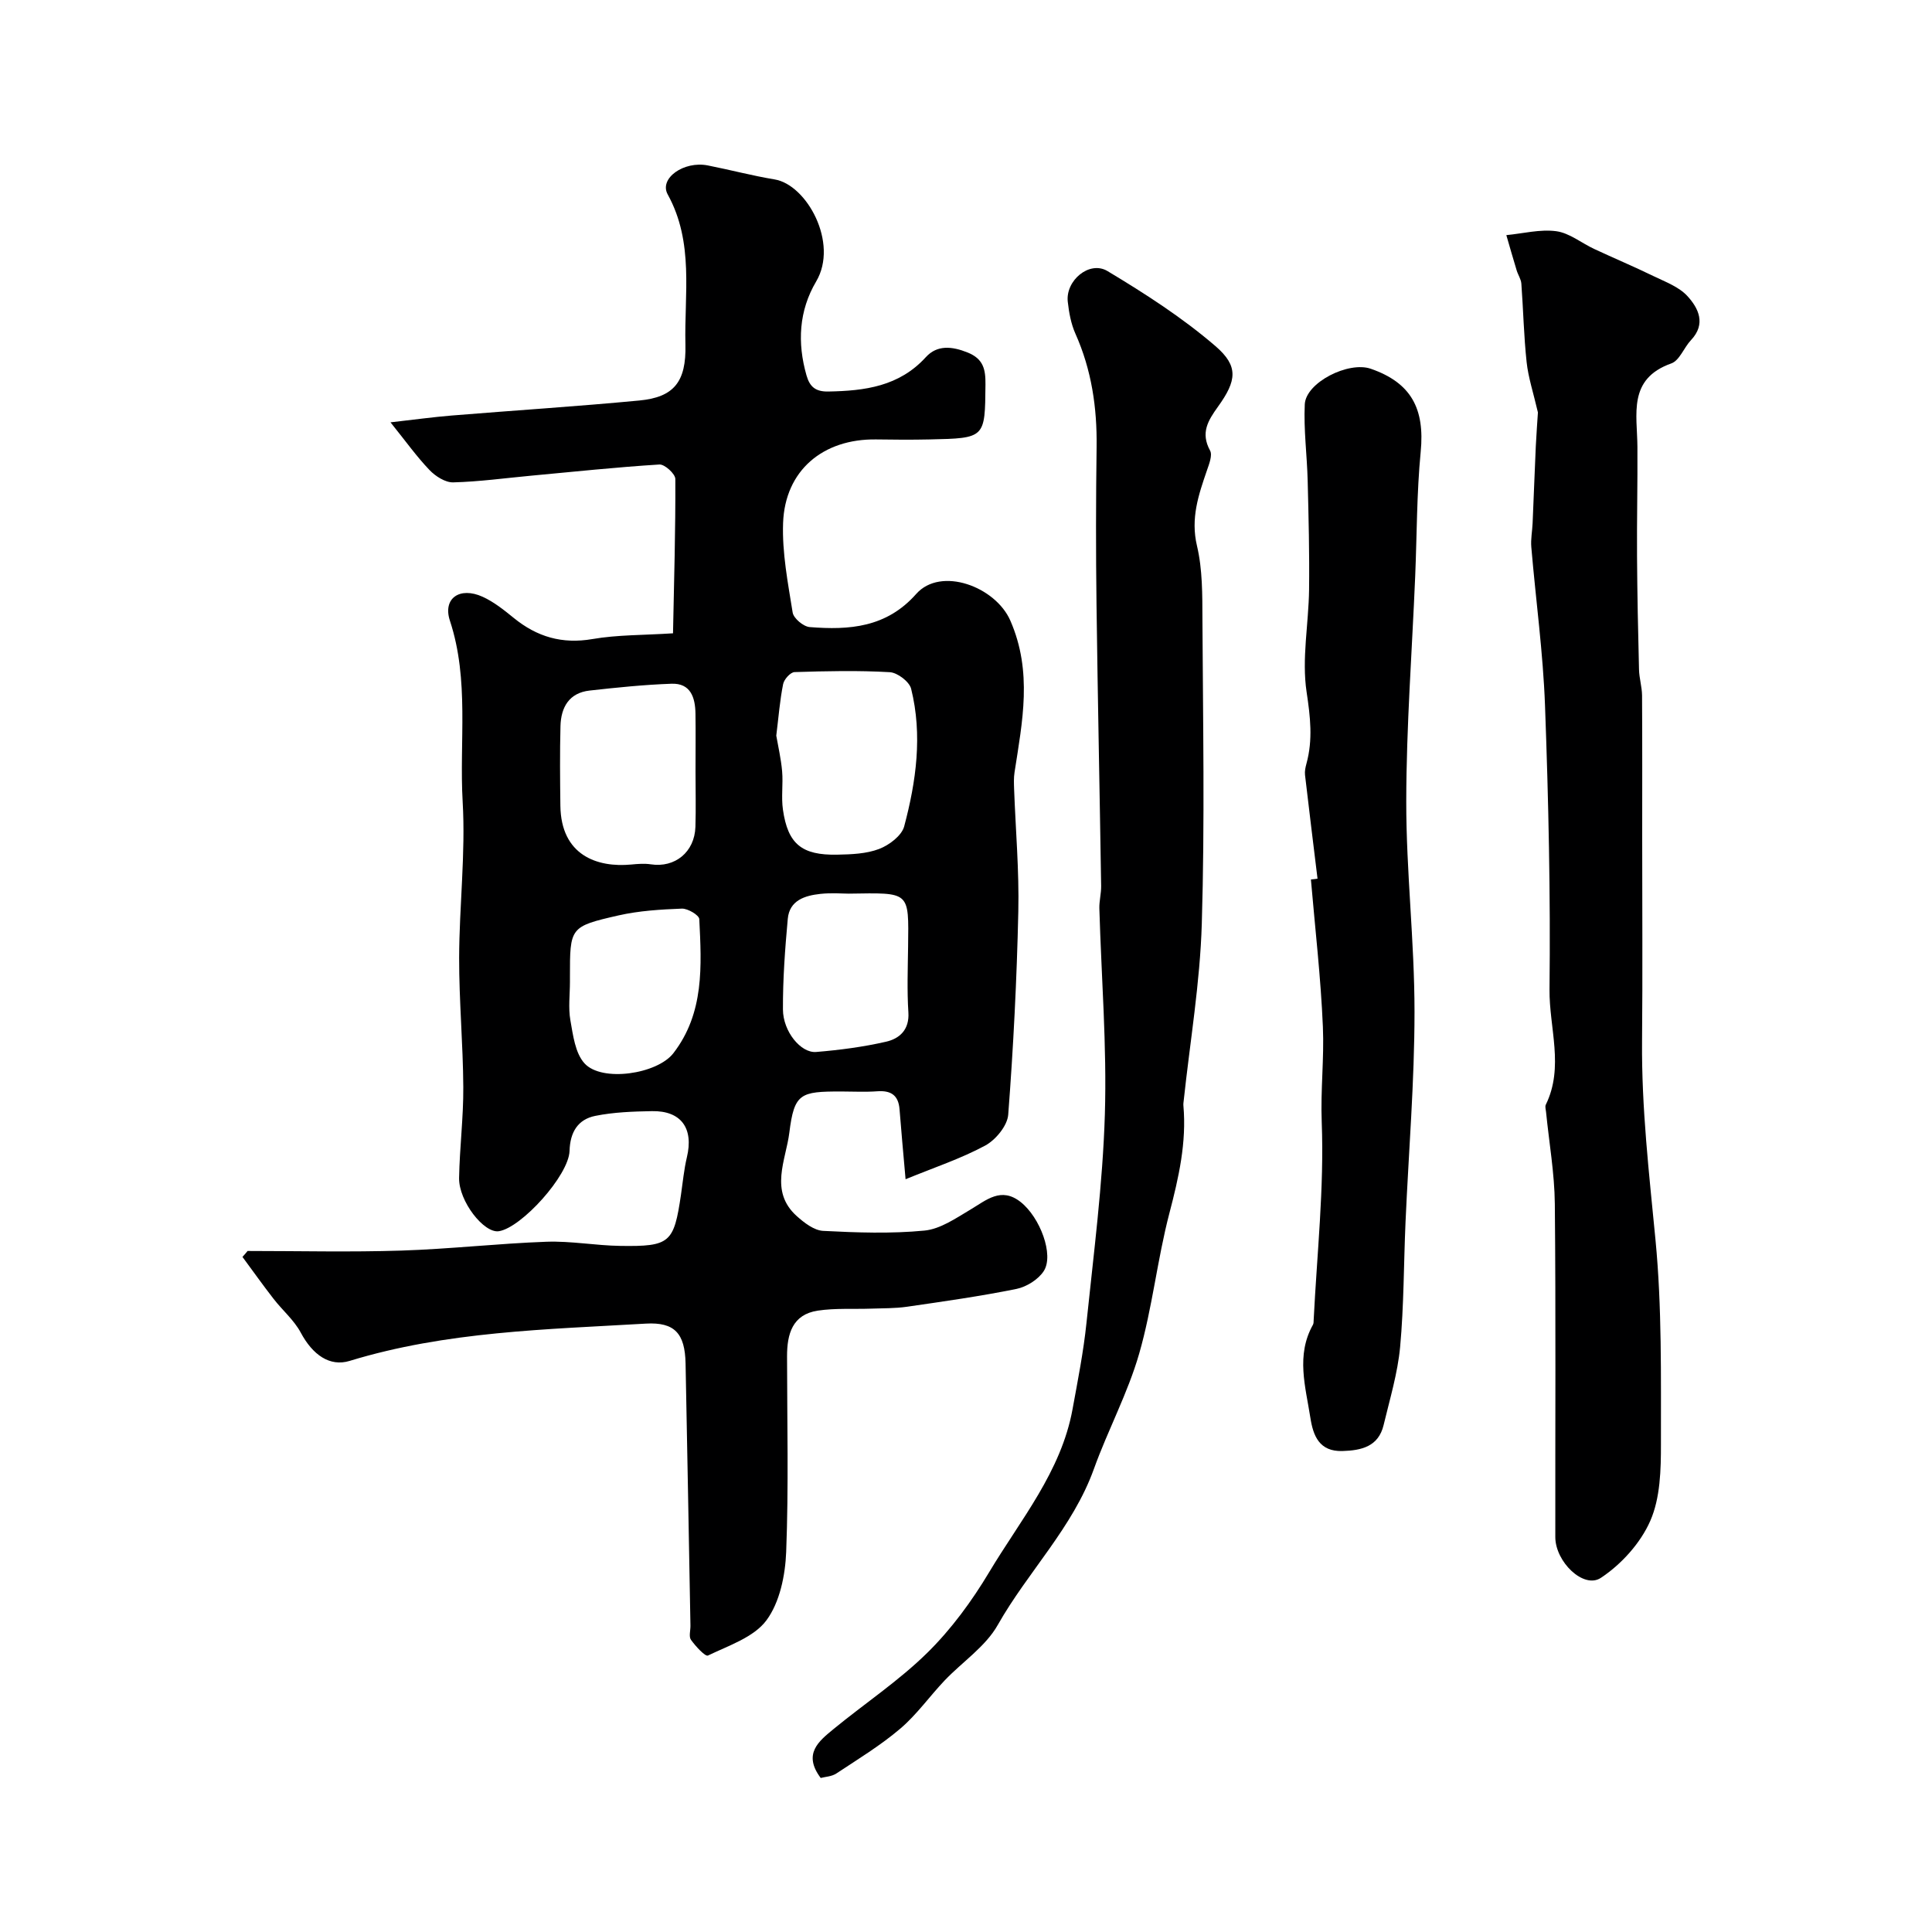
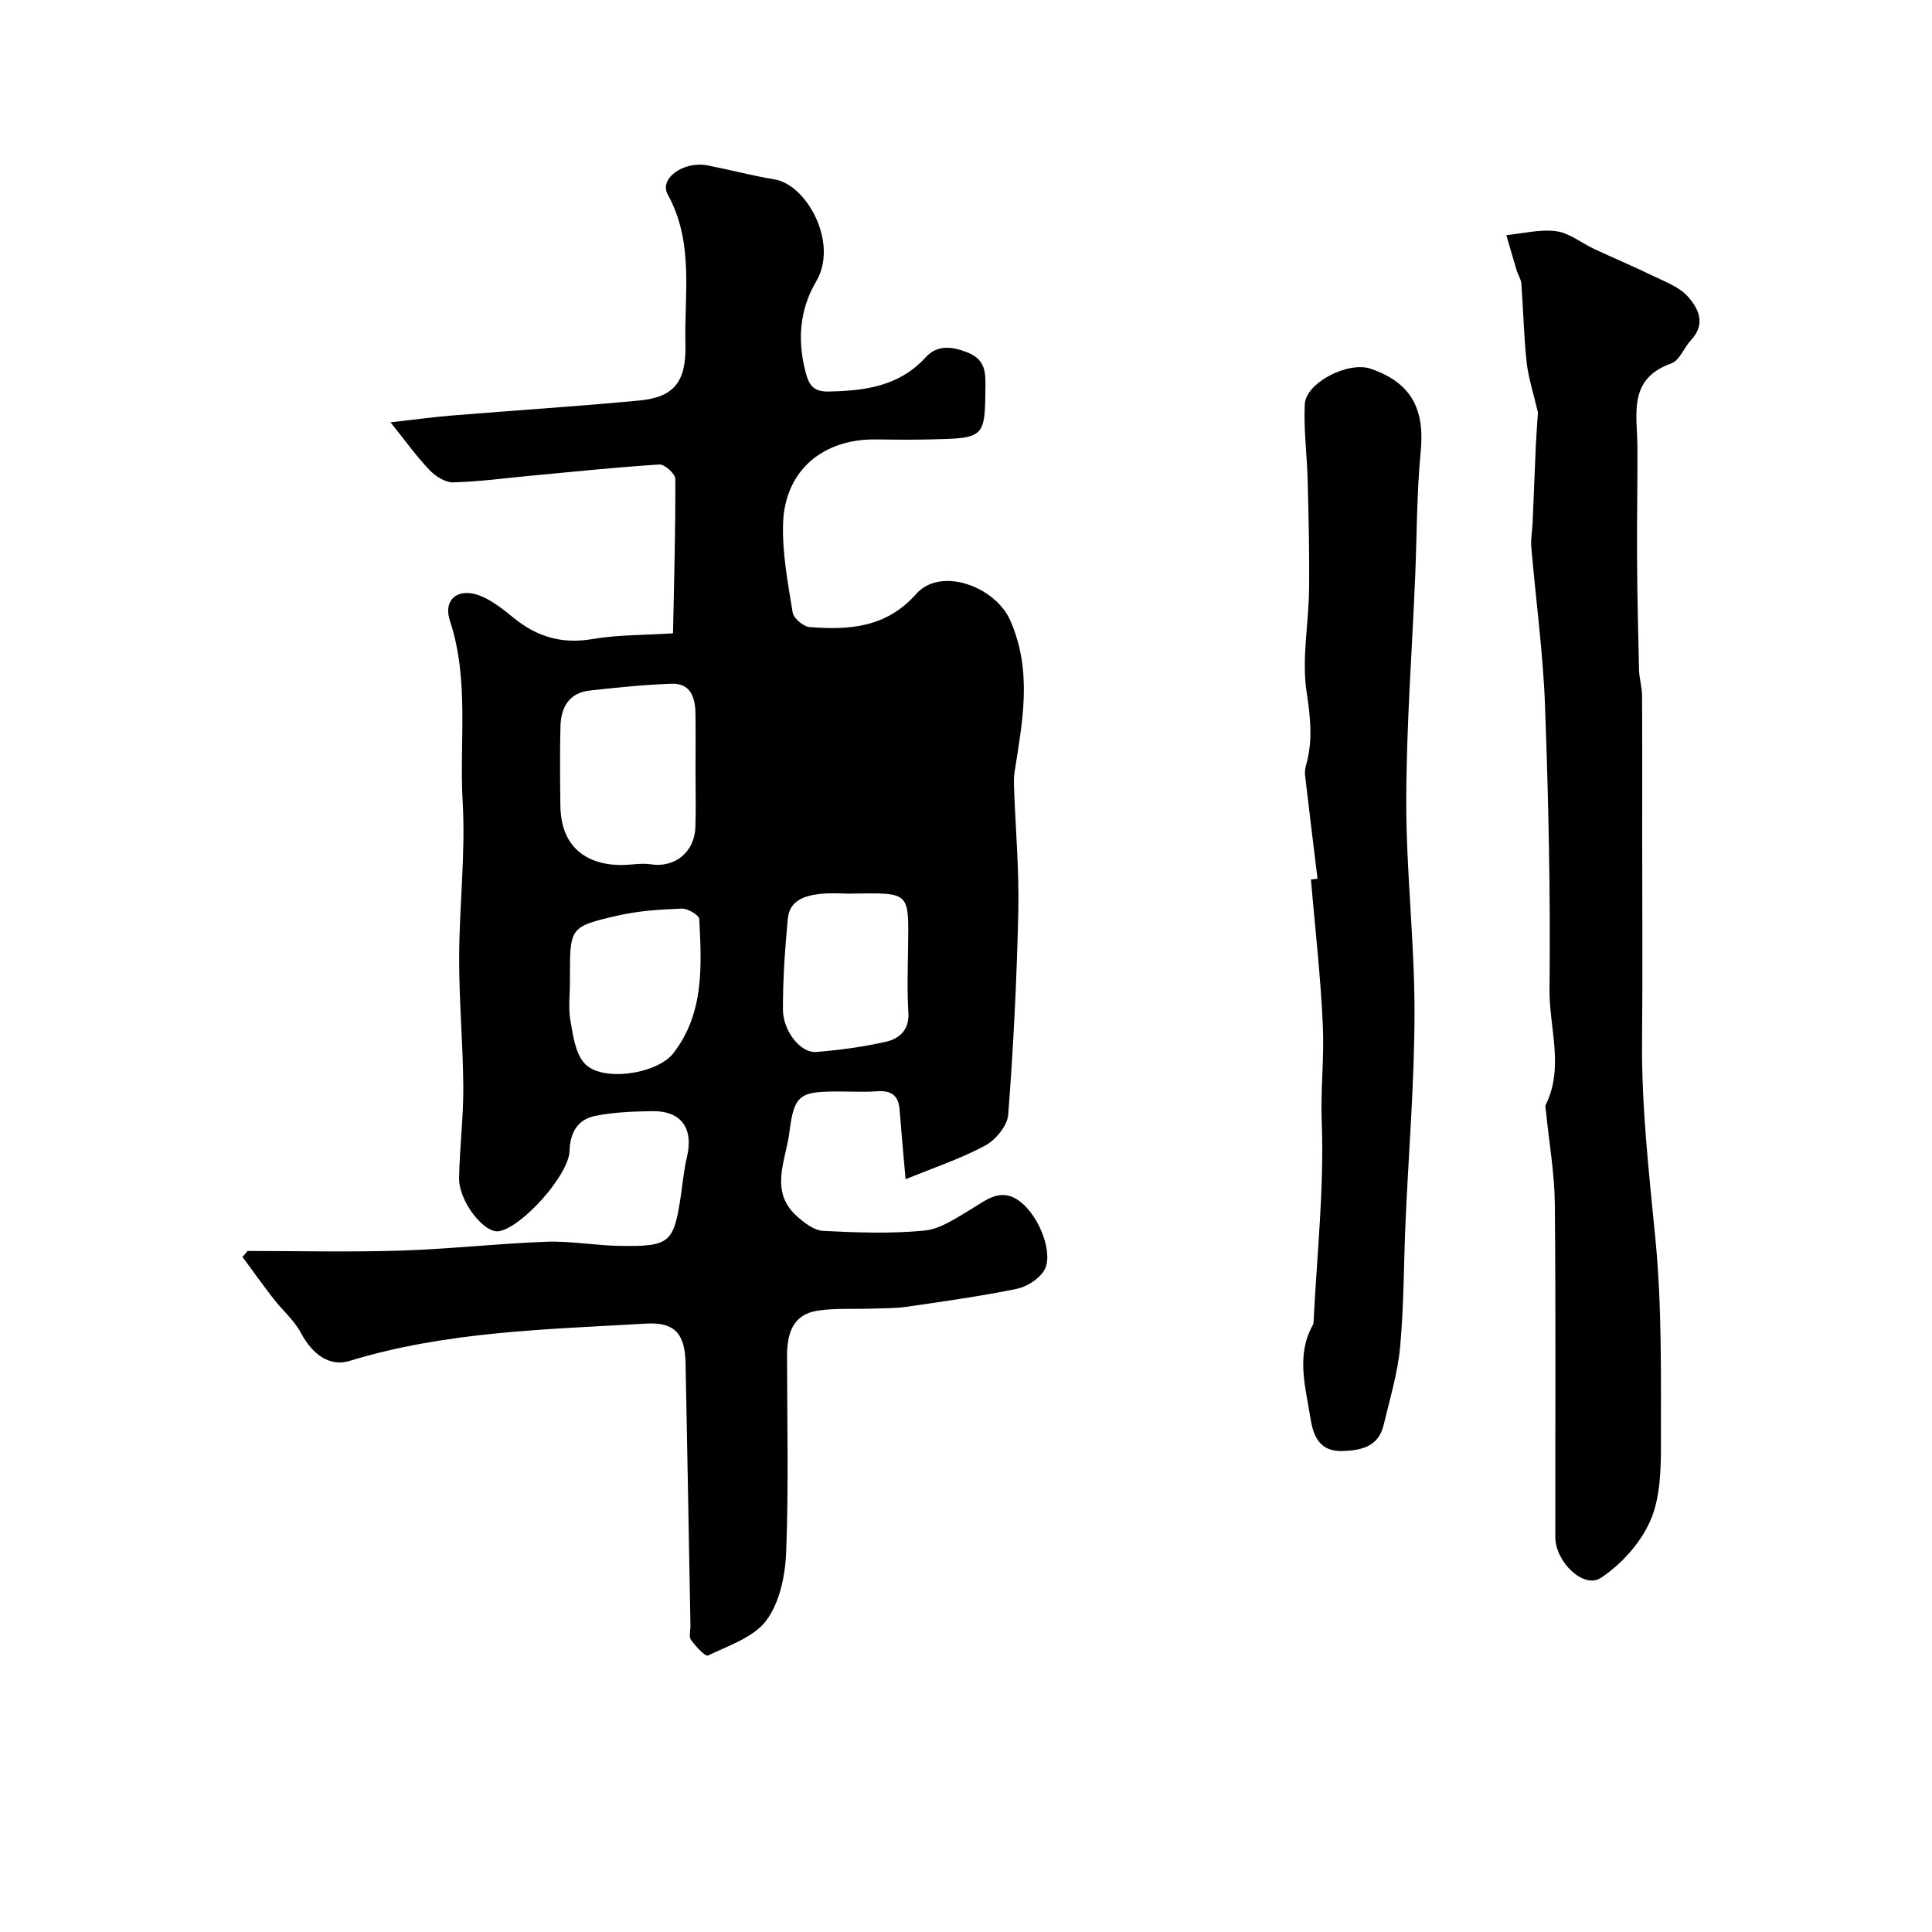
<svg xmlns="http://www.w3.org/2000/svg" enable-background="new 0 0 400 400" viewBox="0 0 400 400">
  <g fill="#000001">
-     <path d="m51.26 259c10.61 0 21.22.26 31.82-.08 10.03-.32 20.03-1.47 30.06-1.83 5.08-.18 10.19.79 15.3.86 10.3.15 11.08-.62 12.55-10.6.38-2.59.62-5.21 1.22-7.74 1.44-5.99-1.16-9.67-7.23-9.56-3.92.07-7.91.21-11.73.98-3.59.72-5.22 3.36-5.33 7.24-.15 5.1-9.98 15.93-14.64 16.64-3.08.47-8.31-6.21-8.23-11.02.11-6.27.91-12.53.87-18.8-.05-8.93-.88-17.87-.86-26.8.03-10.77 1.35-21.57.73-32.28-.72-12.49 1.42-25.17-2.64-37.5-1.53-4.64 2.04-7.1 6.76-4.96 2.34 1.06 4.44 2.75 6.46 4.39 4.81 3.92 10.01 5.45 16.29 4.37 5.15-.89 10.47-.79 16.68-1.19.22-10.87.53-21.41.48-31.95 0-1.06-2.21-3.07-3.29-3-8.85.55-17.67 1.49-26.51 2.31-5.39.5-10.78 1.25-16.19 1.39-1.64.04-3.68-1.27-4.91-2.56-2.67-2.79-4.93-5.97-8.07-9.87 5.05-.57 8.85-1.1 12.67-1.41 12.95-1.06 25.92-1.88 38.85-3.11 7.12-.68 9.73-3.82 9.54-11.57-.26-10.44 1.83-21.12-3.67-31.1-1.83-3.32 3.34-6.98 8.3-6 4.63.91 9.2 2.13 13.85 2.9 6.65 1.1 13.29 13.17 8.59 21.12-3.58 6.06-3.94 12.69-2 19.46.68 2.36 1.87 3.38 4.52 3.33 7.56-.14 14.66-1.05 20.19-7.12 2.33-2.56 5.4-2.26 8.64-.96 3.3 1.33 3.73 3.52 3.7 6.63-.1 11.1-.01 11.12-11.56 11.37-3.69.08-7.38.06-11.07 0-11.02-.16-18.88 6.43-19.27 17.3-.22 6.16 1 12.4 1.98 18.53.19 1.21 2.23 2.92 3.53 3.02 8.19.65 15.89.11 22.05-6.86 5.08-5.74 16.41-1.53 19.49 5.52 4.63 10.61 2.49 20.89.87 31.4-.18 1.14-.13 2.33-.09 3.49.31 8.45 1.06 16.91.87 25.35-.31 14.03-1.02 28.07-2.09 42.06-.18 2.29-2.6 5.22-4.77 6.39-5.05 2.72-10.59 4.55-16.48 6.97-.5-5.72-.91-10.09-1.25-14.48-.23-2.95-1.81-3.94-4.64-3.73-2.49.18-5 .04-7.49.04-8.42 0-9.67.36-10.69 8.55-.7 5.63-4.2 12.1 1.54 17.25 1.54 1.38 3.58 2.96 5.46 3.06 6.98.36 14.03.61 20.97-.06 3.28-.31 6.5-2.55 9.5-4.33 3.35-1.99 6.37-4.78 10.42-1.59 4.02 3.17 6.95 10.96 4.79 14.3-1.13 1.75-3.57 3.27-5.66 3.7-7.5 1.52-15.1 2.59-22.68 3.69-2.44.35-4.94.3-7.42.39-3.67.13-7.4-.13-11.01.41-5.29.79-6.39 4.86-6.38 9.49.01 13.5.34 27-.18 40.48-.19 4.83-1.32 10.41-4.08 14.14-2.61 3.53-7.83 5.23-12.11 7.3-.56.27-2.57-1.92-3.52-3.25-.48-.66-.09-1.94-.11-2.94-.33-18.1-.65-36.19-1.01-54.29-.13-6.21-2.26-8.58-8.22-8.24-20.61 1.21-41.33 1.6-61.33 7.72-4.13 1.26-7.67-1.26-10.13-5.87-1.39-2.59-3.8-4.62-5.63-6.99-2.21-2.84-4.29-5.78-6.43-8.67.38-.4.72-.82 1.06-1.23zm109.46-106.69c.38 2.2.98 4.76 1.21 7.36.23 2.64-.21 5.36.17 7.97 1.02 7.1 3.89 9.46 11.25 9.31 2.92-.06 6.02-.17 8.68-1.19 2.07-.79 4.65-2.74 5.17-4.66 2.49-9.34 3.82-18.93 1.44-28.5-.37-1.47-2.83-3.34-4.41-3.43-6.56-.38-13.15-.23-19.73-.02-.85.03-2.17 1.5-2.36 2.48-.68 3.36-.94 6.8-1.42 10.68zm-16.72 7.4c0-3.99.05-7.98-.01-11.97-.05-3.31-.99-6.33-4.97-6.18-5.65.2-11.3.78-16.93 1.41-4.27.47-5.95 3.47-6.05 7.38-.14 5.48-.09 10.97-.02 16.46.13 10.3 7.64 12.85 14.68 12.18 1.34-.13 2.73-.24 4.05-.04 4.99.76 9.06-2.53 9.23-7.76.12-3.83.02-7.66.02-11.48zm-26 43.57c0 2.66-.36 5.38.09 7.95.55 3.09.99 6.79 2.92 8.92 3.58 3.96 15.06 2.23 18.4-2.09 6.44-8.34 5.84-18.11 5.37-27.77-.04-.82-2.38-2.21-3.6-2.17-4.4.17-8.87.44-13.14 1.41-10.08 2.3-10.04 2.47-10.04 12.76zm57.71-18.26c-1.2 0-3.55-.2-5.86.05-3.2.35-6.4 1.32-6.75 5.17-.57 6.24-1.03 12.51-1 18.76.02 4.56 3.7 9.06 6.87 8.8 4.86-.4 9.75-1.04 14.5-2.13 2.78-.64 4.84-2.48 4.6-6.08-.29-4.5-.12-9.04-.06-13.56.14-11.63.48-11.19-12.3-11.01z" />
+     <path d="m51.26 259c10.61 0 21.22.26 31.82-.08 10.03-.32 20.03-1.47 30.06-1.83 5.08-.18 10.19.79 15.3.86 10.3.15 11.08-.62 12.55-10.6.38-2.59.62-5.21 1.22-7.74 1.44-5.99-1.16-9.67-7.23-9.56-3.92.07-7.91.21-11.73.98-3.59.72-5.22 3.36-5.33 7.24-.15 5.1-9.98 15.93-14.64 16.64-3.08.47-8.31-6.21-8.23-11.02.11-6.27.91-12.53.87-18.8-.05-8.93-.88-17.87-.86-26.8.03-10.77 1.35-21.57.73-32.28-.72-12.49 1.42-25.17-2.64-37.5-1.53-4.64 2.04-7.1 6.76-4.96 2.34 1.06 4.44 2.75 6.46 4.39 4.81 3.92 10.01 5.45 16.29 4.37 5.15-.89 10.47-.79 16.68-1.19.22-10.87.53-21.41.48-31.95 0-1.06-2.21-3.07-3.29-3-8.85.55-17.67 1.49-26.51 2.31-5.39.5-10.78 1.25-16.19 1.39-1.64.04-3.68-1.27-4.91-2.56-2.67-2.79-4.93-5.97-8.07-9.87 5.05-.57 8.85-1.1 12.67-1.41 12.95-1.06 25.92-1.88 38.85-3.11 7.12-.68 9.73-3.82 9.54-11.57-.26-10.44 1.83-21.12-3.67-31.1-1.83-3.32 3.34-6.98 8.3-6 4.63.91 9.2 2.13 13.85 2.9 6.65 1.1 13.29 13.17 8.59 21.12-3.58 6.06-3.94 12.69-2 19.46.68 2.36 1.87 3.38 4.52 3.33 7.56-.14 14.66-1.05 20.19-7.12 2.33-2.56 5.4-2.26 8.64-.96 3.3 1.33 3.73 3.52 3.7 6.63-.1 11.1-.01 11.12-11.56 11.37-3.69.08-7.38.06-11.07 0-11.02-.16-18.88 6.43-19.27 17.3-.22 6.16 1 12.4 1.98 18.53.19 1.21 2.23 2.92 3.53 3.02 8.19.65 15.89.11 22.05-6.86 5.08-5.74 16.41-1.53 19.49 5.52 4.63 10.61 2.49 20.89.87 31.4-.18 1.14-.13 2.33-.09 3.49.31 8.45 1.06 16.91.87 25.35-.31 14.03-1.02 28.07-2.09 42.06-.18 2.29-2.6 5.22-4.77 6.39-5.05 2.72-10.59 4.55-16.48 6.97-.5-5.72-.91-10.09-1.25-14.48-.23-2.95-1.81-3.94-4.64-3.73-2.49.18-5 .04-7.49.04-8.42 0-9.67.36-10.69 8.55-.7 5.63-4.2 12.1 1.54 17.25 1.54 1.38 3.58 2.96 5.46 3.06 6.98.36 14.03.61 20.97-.06 3.28-.31 6.5-2.55 9.5-4.33 3.35-1.99 6.37-4.78 10.42-1.59 4.02 3.17 6.95 10.96 4.79 14.3-1.13 1.75-3.57 3.27-5.66 3.7-7.5 1.52-15.1 2.59-22.68 3.69-2.44.35-4.94.3-7.42.39-3.67.13-7.4-.13-11.01.41-5.29.79-6.39 4.86-6.38 9.49.01 13.5.34 27-.18 40.48-.19 4.83-1.32 10.41-4.08 14.14-2.61 3.53-7.83 5.23-12.11 7.3-.56.27-2.57-1.92-3.52-3.25-.48-.66-.09-1.94-.11-2.94-.33-18.1-.65-36.19-1.01-54.29-.13-6.21-2.26-8.58-8.22-8.24-20.61 1.21-41.33 1.6-61.33 7.72-4.13 1.26-7.67-1.26-10.13-5.87-1.39-2.59-3.8-4.62-5.63-6.99-2.21-2.84-4.29-5.78-6.43-8.67.38-.4.72-.82 1.06-1.23zm109.46-106.69zm-16.72 7.4c0-3.99.05-7.98-.01-11.97-.05-3.31-.99-6.33-4.97-6.18-5.65.2-11.3.78-16.93 1.41-4.27.47-5.95 3.47-6.05 7.38-.14 5.48-.09 10.97-.02 16.46.13 10.3 7.64 12.85 14.68 12.18 1.34-.13 2.73-.24 4.05-.04 4.99.76 9.06-2.53 9.23-7.76.12-3.83.02-7.66.02-11.48zm-26 43.57c0 2.66-.36 5.38.09 7.95.55 3.09.99 6.79 2.92 8.92 3.58 3.96 15.06 2.23 18.4-2.09 6.44-8.34 5.84-18.11 5.37-27.77-.04-.82-2.38-2.21-3.6-2.17-4.4.17-8.87.44-13.14 1.41-10.08 2.3-10.04 2.47-10.04 12.76zm57.71-18.26c-1.2 0-3.55-.2-5.86.05-3.2.35-6.4 1.32-6.75 5.17-.57 6.24-1.03 12.51-1 18.76.02 4.56 3.7 9.06 6.87 8.8 4.86-.4 9.75-1.04 14.5-2.13 2.78-.64 4.84-2.48 4.6-6.08-.29-4.5-.12-9.04-.06-13.56.14-11.63.48-11.19-12.3-11.01z" />
    <path d="m318.41 85.39c-.96-4.13-2-7.24-2.34-10.43-.58-5.39-.69-10.83-1.09-16.24-.07-.93-.69-1.81-.97-2.74-.74-2.42-1.43-4.86-2.14-7.3 3.45-.33 6.99-1.26 10.34-.81 2.73.37 5.22 2.45 7.86 3.68 4.07 1.9 8.22 3.64 12.26 5.61 2.46 1.19 5.27 2.22 7.03 4.14 2.29 2.5 3.91 5.76.74 9.12-1.46 1.54-2.36 4.21-4.07 4.82-9.07 3.22-7.06 10.54-7.02 17.28.05 7.53-.13 15.05-.08 22.58.05 7.84.21 15.68.41 23.52.04 1.79.61 3.57.63 5.36.06 9.85.03 19.7.03 29.55 0 14.02.1 28.04-.03 42.06-.12 13.78 1.46 27.4 2.78 41.09 1.35 14 1.11 28.17 1.13 42.26.01 5.35-.13 11.19-2.2 15.92-2.02 4.62-6 9.02-10.24 11.82-3.57 2.36-9.43-3.32-9.43-8.45-.03-22.99.12-45.98-.1-68.96-.06-6.36-1.19-12.71-1.82-19.07-.05-.5-.24-1.09-.05-1.48 3.83-7.81.69-15.92.77-23.84.22-19.58-.21-39.19-.93-58.77-.4-10.97-1.91-21.89-2.84-32.85-.14-1.63.2-3.29.27-4.94.23-5.3.42-10.6.66-15.91.13-2.64.33-5.29.44-7.02z" />
-     <path d="m169.92 368.11c-3.76-5-.38-7.63 2.66-10.13 6.45-5.3 13.5-9.97 19.42-15.8 4.96-4.88 9.22-10.7 12.81-16.7 6.48-10.84 14.89-20.78 17.25-33.73 1.08-5.92 2.26-11.85 2.88-17.83 1.49-14.38 3.37-28.77 3.81-43.19.43-14.19-.73-28.43-1.14-42.65-.04-1.54.39-3.09.37-4.64-.3-19.45-.71-38.89-.96-58.34-.14-10.85-.13-21.71.02-32.56.11-8.14-1.04-15.97-4.39-23.46-.91-2.04-1.33-4.37-1.58-6.61-.49-4.4 4.49-8.58 8.22-6.35 7.78 4.67 15.52 9.65 22.37 15.55 4.81 4.15 4.38 7.14.53 12.5-2.1 2.92-3.66 5.45-1.66 9.11.53.97-.19 2.78-.64 4.09-1.74 5.07-3.42 9.92-2.07 15.63 1.16 4.9 1.11 10.14 1.13 15.24.11 20.99.5 41.99-.13 62.97-.36 12.26-2.44 24.46-3.75 36.69-.04.33-.09.67-.06 1 .68 7.65-.97 14.91-2.9 22.28-2.51 9.59-3.52 19.58-6.26 29.09-2.35 8.16-6.47 15.8-9.36 23.83-4.38 12.19-13.68 21.3-19.92 32.34-2.53 4.48-7.34 7.64-11.01 11.5-3.11 3.28-5.76 7.06-9.17 9.96-4.08 3.47-8.71 6.29-13.2 9.26-.97.66-2.35.7-3.27.95z" />
    <path d="m272.78 181.92c-.87-7.16-1.76-14.31-2.59-21.47-.09-.77.09-1.6.3-2.36 1.35-4.95.8-9.68.03-14.8-1.04-6.89.42-14.12.51-21.21.09-7.51-.1-15.03-.29-22.54-.13-5.28-.85-10.57-.6-15.83.22-4.52 9.05-8.97 13.67-7.36 8.36 2.9 11.2 8.26 10.33 17.18-.83 8.56-.78 17.2-1.14 25.8-.65 15.52-1.83 31.03-1.85 46.55-.02 14.53 1.71 29.05 1.71 43.58 0 14.52-1.22 29.03-1.86 43.55-.38 8.63-.33 17.29-1.12 25.87-.51 5.45-2.14 10.81-3.42 16.17-1.07 4.45-4.58 5.25-8.51 5.37-4.8.15-6.07-3.15-6.65-6.88-1-6.43-3.02-12.93.53-19.26.15-.27.14-.65.15-.97.68-13.66 2.19-27.36 1.67-40.97-.26-6.66.52-13.19.24-19.74-.43-10.19-1.61-20.34-2.48-30.51.45-.07.91-.12 1.37-.17z" />
  </g>
</svg>